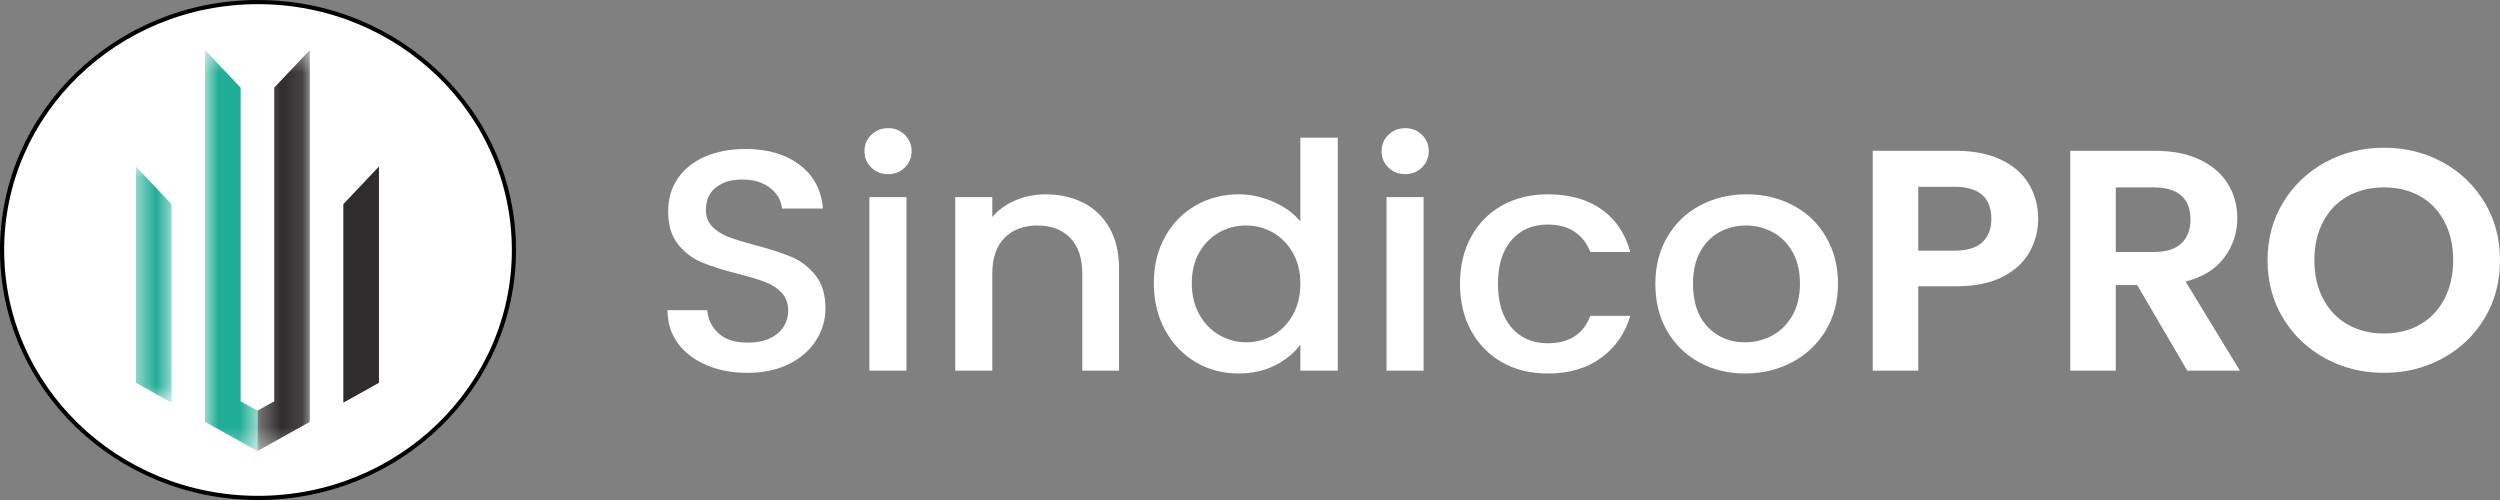
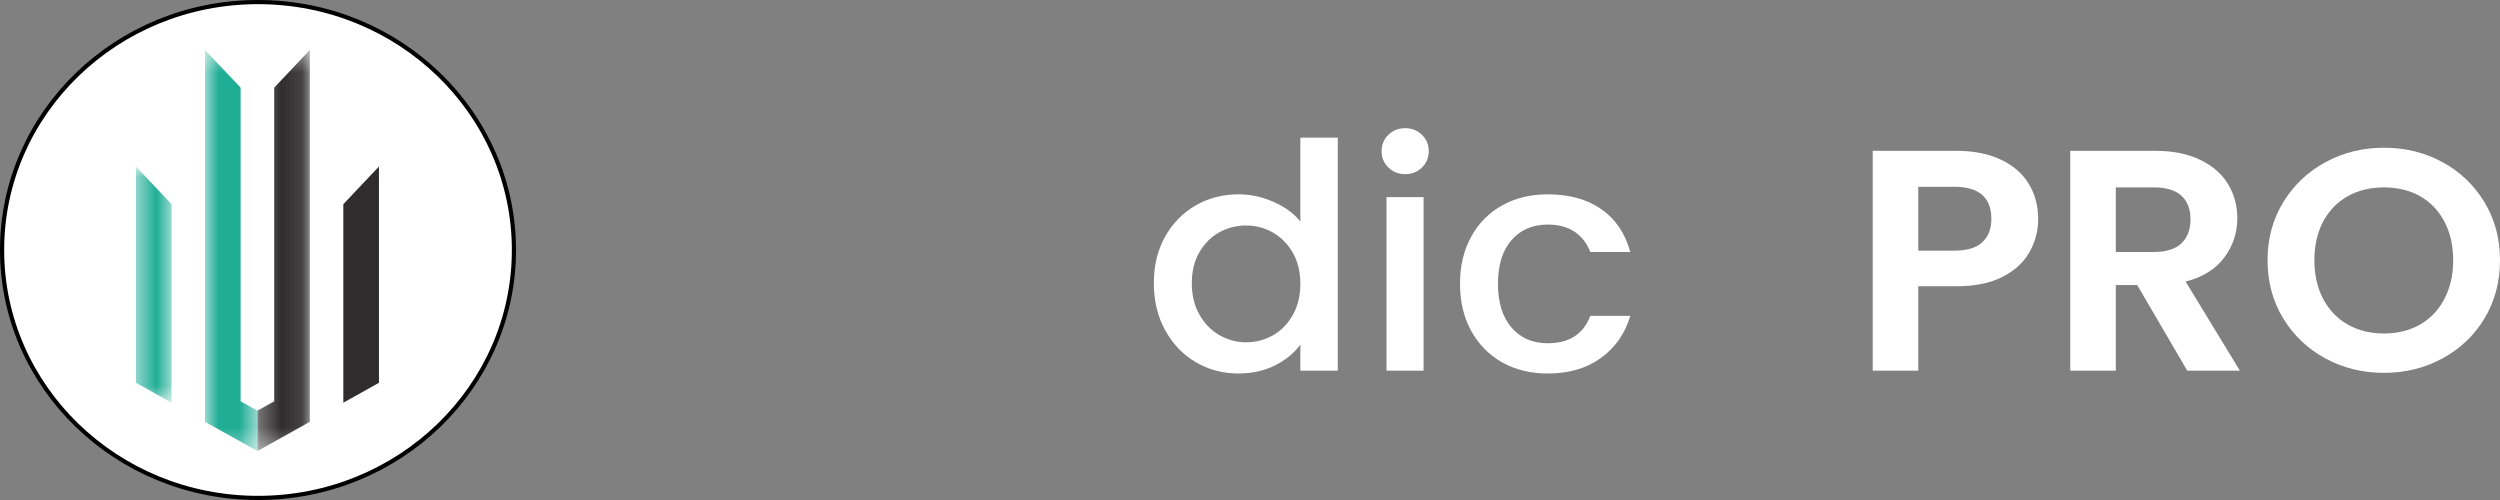
<svg xmlns="http://www.w3.org/2000/svg" width="120" height="24" viewBox="0 0 120 24" fill="none">
  <rect x="0" y="0" width="120" height="24" fill="#808080" stroke="none" />
  <path d="M24.669 12C24.669 18.569 19.172 23.9 12.384 23.9C5.597 23.9 0.1 18.569 0.1 12C0.1 5.431 5.597 0.1 12.384 0.1C19.172 0.1 24.669 5.431 24.669 12Z" fill="white" stroke="black" stroke-width="0.2" />
  <path d="M18.19 16.332V7.992L16.48 9.801V19.328L17.666 18.667L18.19 18.374V16.332Z" fill="#2E2C2C" />
  <mask id="mask0_2070_2796" style="mask-type:luminance" maskUnits="userSpaceOnUse" x="6" y="7" width="3" height="13">
    <path d="M6.516 7.938H8.291V19.346H6.516V7.938Z" fill="white" />
  </mask>
  <g mask="url(#mask0_2070_2796)">
    <path d="M6.524 7.992V18.374L7.308 18.812L8.234 19.328V9.801L6.524 7.992Z" fill="#20AD96" />
  </g>
  <mask id="mask1_2070_2796" style="mask-type:luminance" maskUnits="userSpaceOnUse" x="12" y="2" width="3" height="20">
    <path d="M12.31 2.4H14.895V21.653H12.31V2.4Z" fill="white" />
  </mask>
  <g mask="url(#mask1_2070_2796)">
    <path d="M14.871 2.399L13.162 4.208V19.263L12.357 19.712V21.651L14.871 20.248V2.399Z" fill="#2E2C2C" />
  </g>
  <mask id="mask2_2070_2796" style="mask-type:luminance" maskUnits="userSpaceOnUse" x="9" y="2" width="4" height="20">
    <path d="M9.798 2.4H12.382V21.652H9.798V2.4Z" fill="white" />
  </mask>
  <g mask="url(#mask2_2070_2796)">
    <path d="M11.551 19.263V4.208L9.841 2.399V20.248L10.262 20.483L12.355 21.651V19.712L11.551 19.263Z" fill="#20AD96" />
  </g>
-   <path d="M35.878 17.897C35.153 17.897 34.497 17.774 33.913 17.527C33.331 17.28 32.873 16.931 32.539 16.48C32.207 16.026 32.041 15.496 32.041 14.89H33.944C33.988 15.344 34.173 15.717 34.5 16.008C34.826 16.3 35.286 16.446 35.878 16.446C36.493 16.446 36.972 16.303 37.314 16.016C37.659 15.73 37.832 15.359 37.832 14.905C37.832 14.553 37.725 14.267 37.511 14.044C37.297 13.823 37.031 13.652 36.712 13.532C36.396 13.411 35.956 13.278 35.396 13.136C34.687 12.956 34.112 12.773 33.67 12.586C33.23 12.399 32.853 12.11 32.539 11.718C32.227 11.324 32.072 10.8 32.072 10.143C32.072 9.54 32.227 9.011 32.539 8.557C32.853 8.103 33.29 7.756 33.852 7.513C34.412 7.272 35.062 7.151 35.801 7.151C36.851 7.151 37.712 7.405 38.384 7.914C39.056 8.422 39.427 9.121 39.499 10.008H37.535C37.504 9.625 37.315 9.297 36.971 9.025C36.628 8.753 36.176 8.617 35.616 8.617C35.106 8.617 34.689 8.743 34.365 8.995C34.043 9.247 33.883 9.61 33.883 10.083C33.883 10.405 33.984 10.669 34.187 10.876C34.39 11.084 34.648 11.248 34.959 11.37C35.27 11.49 35.697 11.621 36.237 11.763C36.955 11.953 37.54 12.143 37.994 12.335C38.447 12.528 38.832 12.823 39.148 13.222C39.465 13.618 39.623 14.149 39.623 14.815C39.623 15.349 39.474 15.853 39.179 16.326C38.883 16.8 38.45 17.181 37.882 17.467C37.315 17.754 36.648 17.897 35.878 17.897Z" fill="white" />
-   <path d="M42.633 8.359C42.311 8.359 42.041 8.254 41.823 8.044C41.604 7.833 41.495 7.569 41.495 7.255C41.495 6.944 41.604 6.682 41.823 6.47C42.041 6.258 42.311 6.152 42.633 6.152C42.947 6.152 43.212 6.258 43.429 6.47C43.647 6.682 43.757 6.944 43.757 7.255C43.757 7.569 43.647 7.833 43.429 8.044C43.212 8.254 42.947 8.359 42.633 8.359ZM43.51 9.462V17.793H41.73V9.462H43.51Z" fill="white" />
-   <path d="M50.186 9.328C50.862 9.328 51.468 9.464 52.004 9.735C52.539 10.008 52.958 10.412 53.259 10.947C53.562 11.481 53.714 12.126 53.714 12.881V17.793H51.95V13.136C51.95 12.39 51.757 11.819 51.371 11.422C50.987 11.024 50.462 10.824 49.796 10.824C49.132 10.824 48.604 11.024 48.213 11.422C47.824 11.819 47.63 12.39 47.63 13.136V17.793H45.851V9.462H47.63V10.416C47.921 10.075 48.291 9.808 48.742 9.616C49.195 9.424 49.676 9.328 50.186 9.328Z" fill="white" />
  <path d="M55.384 13.592C55.384 12.754 55.562 12.013 55.92 11.37C56.278 10.724 56.766 10.223 57.383 9.866C58.003 9.507 58.693 9.327 59.453 9.327C60.013 9.327 60.566 9.446 61.113 9.683C61.661 9.92 62.095 10.235 62.417 10.629V6.608H64.213V17.792H62.417V16.539C62.126 16.941 61.724 17.272 61.209 17.534C60.694 17.796 60.103 17.927 59.437 17.927C58.688 17.927 58.003 17.744 57.383 17.377C56.766 17.009 56.278 16.494 55.92 15.836C55.562 15.176 55.384 14.428 55.384 13.592ZM62.417 13.621C62.417 13.046 62.295 12.547 62.051 12.125C61.806 11.702 61.485 11.379 61.09 11.156C60.696 10.935 60.269 10.823 59.812 10.823C59.353 10.823 58.926 10.932 58.53 11.149C58.136 11.366 57.817 11.684 57.573 12.103C57.328 12.52 57.206 13.015 57.206 13.592C57.206 14.166 57.328 14.669 57.573 15.103C57.817 15.535 58.138 15.864 58.538 16.09C58.939 16.318 59.364 16.431 59.812 16.431C60.269 16.431 60.696 16.321 61.09 16.102C61.485 15.88 61.806 15.555 62.051 15.125C62.295 14.697 62.417 14.196 62.417 13.621Z" fill="white" />
  <path d="M67.456 8.359C67.134 8.359 66.864 8.254 66.645 8.044C66.426 7.833 66.317 7.569 66.317 7.255C66.317 6.944 66.426 6.682 66.645 6.47C66.864 6.258 67.134 6.152 67.456 6.152C67.77 6.152 68.035 6.258 68.251 6.47C68.47 6.682 68.58 6.944 68.58 7.255C68.58 7.569 68.47 7.833 68.251 8.044C68.035 8.254 67.77 8.359 67.456 8.359ZM68.332 9.462V17.793H66.553V9.462H68.332Z" fill="white" />
  <path d="M70.08 13.622C70.08 12.765 70.259 12.012 70.617 11.363C70.974 10.712 71.47 10.211 72.103 9.859C72.738 9.506 73.468 9.328 74.292 9.328C75.331 9.328 76.191 9.567 76.871 10.046C77.552 10.525 78.013 11.209 78.253 12.096H76.334C76.177 11.683 75.927 11.359 75.585 11.127C75.243 10.895 74.811 10.779 74.292 10.779C73.563 10.779 72.983 11.029 72.551 11.527C72.118 12.027 71.902 12.724 71.902 13.622C71.902 14.518 72.118 15.217 72.551 15.721C72.983 16.225 73.563 16.476 74.292 16.476C75.321 16.476 76.002 16.039 76.334 15.163H78.253C78.003 16.009 77.535 16.681 76.847 17.18C76.162 17.679 75.311 17.928 74.292 17.928C73.468 17.928 72.738 17.75 72.103 17.393C71.47 17.034 70.974 16.53 70.617 15.882C70.259 15.231 70.08 14.478 70.08 13.622Z" fill="white" />
-   <path d="M83.761 17.927C82.951 17.927 82.217 17.75 81.561 17.392C80.907 17.033 80.392 16.53 80.017 15.881C79.643 15.23 79.457 14.477 79.457 13.622C79.457 12.774 79.648 12.024 80.032 11.37C80.418 10.714 80.943 10.21 81.607 9.859C82.273 9.505 83.017 9.327 83.839 9.327C84.659 9.327 85.403 9.505 86.07 9.859C86.736 10.21 87.261 10.714 87.645 11.37C88.031 12.024 88.224 12.774 88.224 13.622C88.224 14.467 88.025 15.218 87.63 15.873C87.233 16.527 86.694 17.033 86.012 17.392C85.333 17.75 84.582 17.927 83.761 17.927ZM83.761 16.431C84.219 16.431 84.647 16.326 85.047 16.117C85.448 15.905 85.774 15.587 86.024 15.163C86.273 14.739 86.398 14.226 86.398 13.622C86.398 13.016 86.278 12.505 86.039 12.088C85.8 11.669 85.481 11.354 85.086 11.142C84.692 10.93 84.265 10.824 83.808 10.824C83.349 10.824 82.925 10.93 82.534 11.142C82.145 11.354 81.836 11.669 81.607 12.088C81.378 12.505 81.264 13.016 81.264 13.622C81.264 14.518 81.5 15.21 81.974 15.698C82.447 16.187 83.043 16.431 83.761 16.431Z" fill="white" />
  <path d="M97.832 10.506C97.832 11.072 97.694 11.602 97.418 12.095C97.142 12.589 96.71 12.988 96.121 13.289C95.535 13.591 94.793 13.741 93.898 13.741H92.076V17.792H89.891V7.24H93.898C94.741 7.24 95.459 7.382 96.052 7.667C96.644 7.949 97.088 8.336 97.384 8.83C97.682 9.324 97.832 9.883 97.832 10.506ZM93.805 12.032C94.407 12.032 94.853 11.899 95.145 11.632C95.438 11.365 95.585 10.99 95.585 10.506C95.585 9.479 94.991 8.965 93.805 8.965H92.076V12.032H93.805Z" fill="white" />
  <path d="M104.99 17.793L102.585 13.682H101.558V17.793H99.373V7.24H103.461C104.303 7.24 105.019 7.385 105.612 7.674C106.206 7.961 106.651 8.35 106.947 8.838C107.243 9.327 107.391 9.873 107.391 10.476C107.391 11.172 107.183 11.8 106.766 12.361C106.351 12.921 105.732 13.304 104.909 13.514L107.515 17.793H104.99ZM101.558 12.096H103.38C103.975 12.096 104.417 11.957 104.708 11.681C104.999 11.402 105.144 11.015 105.144 10.521C105.144 10.037 104.999 9.663 104.708 9.395C104.417 9.129 103.975 8.995 103.38 8.995H101.558V12.096Z" fill="white" />
  <path d="M114.429 17.897C113.41 17.897 112.473 17.667 111.619 17.205C110.767 16.741 110.091 16.1 109.592 15.279C109.092 14.456 108.843 13.526 108.843 12.488C108.843 11.459 109.092 10.534 109.592 9.713C110.091 8.893 110.767 8.25 111.619 7.786C112.473 7.322 113.41 7.091 114.429 7.091C115.458 7.091 116.396 7.322 117.244 7.786C118.093 8.25 118.765 8.893 119.259 9.713C119.753 10.534 120 11.459 120 12.488C120 13.526 119.753 14.456 119.259 15.279C118.765 16.1 118.09 16.741 117.236 17.205C116.384 17.667 115.449 17.897 114.429 17.897ZM114.429 16.008C115.086 16.008 115.663 15.865 116.163 15.578C116.662 15.292 117.052 14.881 117.332 14.347C117.612 13.812 117.753 13.191 117.753 12.488C117.753 11.783 117.612 11.166 117.332 10.637C117.052 10.105 116.662 9.7 116.163 9.417C115.663 9.136 115.086 8.995 114.429 8.995C113.775 8.995 113.196 9.136 112.692 9.417C112.187 9.7 111.794 10.105 111.511 10.637C111.23 11.166 111.09 11.783 111.09 12.488C111.09 13.191 111.23 13.812 111.511 14.347C111.794 14.881 112.187 15.292 112.692 15.578C113.196 15.865 113.775 16.008 114.429 16.008Z" fill="white" />
</svg>